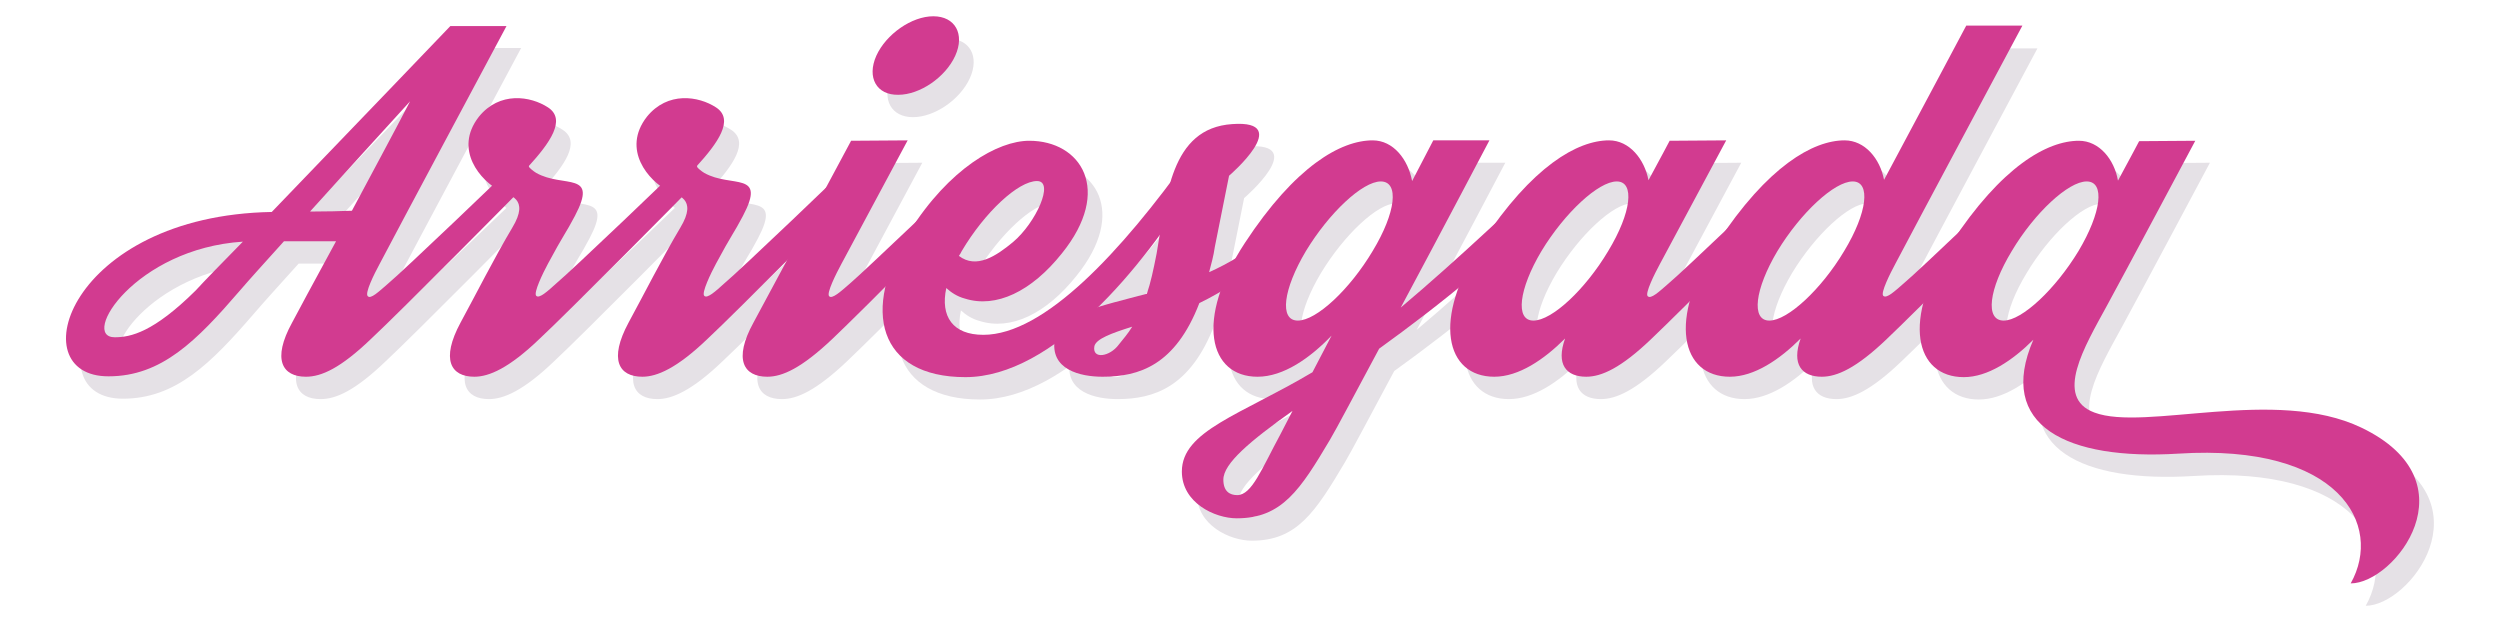
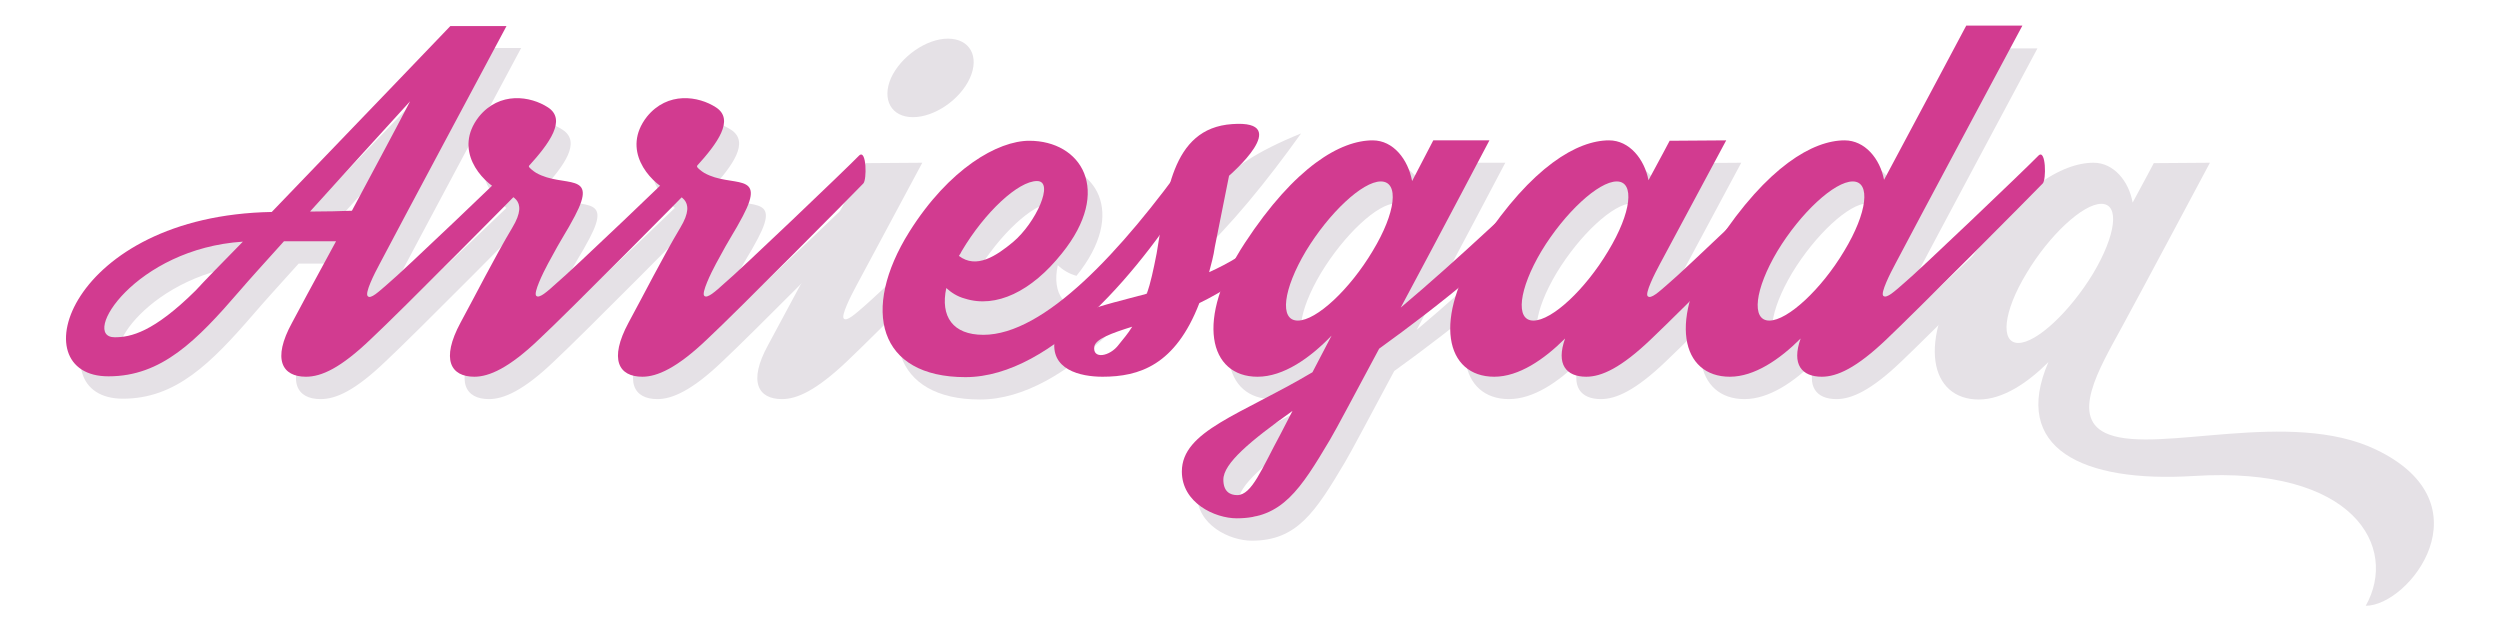
<svg xmlns="http://www.w3.org/2000/svg" version="1.1" id="Layer_1" x="0px" y="0px" viewBox="0 0 614.5 152.9" style="enable-background:new 0 0 614.5 152.9;" xml:space="preserve">
  <style type="text/css"> .st0{fill:#E5E1E6;} .st1{fill:#D23B90;} </style>
  <g>
    <g>
      <path class="st0" d="M133.1,50.6c-2.4,2.5-31.2,31.6-38.3,38.2c-7.5,7.2-12.2,9.3-16,9.3c-5.8,0-8.4-4.2-3.4-13.3 c1.1-2.1,5.4-10.1,10.8-20c-3.2,0-7.9,0-12.8,0c-4.6,5.1-8.5,9.4-10.9,12.2C51.8,89.4,43.2,98,30.2,98c-21.9,0-9.6-39.5,40.2-40.5 c18.8-19.5,43.9-45.7,43.9-45.7h13.8c0,0-27.5,51.4-31.2,58.5c-1.3,2.4-3.7,7.2-2.9,7.9c0.7,0.8,2.7-1.1,5-3.1 c3.4-2.8,29.8-28,33.1-31.4C133.9,42,134,49.7,133.1,50.6z M63.3,64.9c-26.4,1.7-40.1,23.5-31.5,23.5c3.9,0,9.5-1.2,19.9-11.5 C53.9,74.6,58.1,70.3,63.3,64.9z M90.2,57.3c4.8-9,10.1-18.8,14.3-26.9c-6.5,7.1-16,17.6-24.6,27.1C83.8,57.4,87.5,57.3,90.2,57.3 z" />
      <path class="st0" d="M174.5,50.6c-2.4,2.5-31.2,31.6-38.3,38.2c-7.5,7.2-12.4,9.3-16,9.3c-5.8,0-8.3-4.2-3.4-13.3 c3.6-6.6,8.4-16.1,12.7-23.3c4.5-7.4-0.9-8-3-9.1c-4.7-2.4-11.5-10.1-5.2-18.2c5.1-6.3,12.7-5.1,17-2.3c4.6,3,0.4,8.8-4.8,14.5 c0.5,0.6,1.1,1.1,1.9,1.6c6.7,3.8,15.4-0.6,9.5,10.6c-2.2,4.2-2.8,4.6-6.6,11.7c-1.3,2.4-3.6,7.2-2.9,7.9c0.7,0.8,2.8-1.1,5-3.1 c3.4-2.8,29.8-28,33.1-31.4C175.3,42,175.4,49.7,174.5,50.6z" />
      <path class="st0" d="M215.9,50.6c-2.4,2.5-31.2,31.6-38.3,38.2c-7.5,7.2-12.4,9.3-16,9.3c-5.8,0-8.3-4.2-3.4-13.3 c3.6-6.6,8.4-16.1,12.7-23.3c4.5-7.4-0.9-8-3-9.1c-4.7-2.4-11.5-10.1-5.2-18.2c5.1-6.3,12.7-5.1,17-2.3c4.6,3,0.4,8.8-4.8,14.5 c0.5,0.6,1.1,1.1,1.9,1.6c6.7,3.8,15.4-0.6,9.5,10.6c-2.2,4.2-2.8,4.6-6.6,11.7c-1.3,2.4-3.6,7.2-2.9,7.9c0.7,0.8,2.8-1.1,5-3.1 c3.4-2.8,29.8-28,33.1-31.4C216.7,42,216.8,49.7,215.9,50.6z" />
      <path class="st0" d="M246.5,50.6c-2.4,2.5-31.3,31.6-38.3,38.2c-7.6,7.2-12.3,9.3-16,9.3c-5.8,0-8.4-4.2-3.4-13.3 c3.6-6.6,24-44.7,24-44.7l13.9-0.1c0,0-12.5,23.3-16.3,30.4c-1.3,2.4-3.7,7.2-3,7.9c0.7,0.8,2.8-1.1,5.1-3.1 c3.3-2.8,29.8-28,33.1-31.4C247.2,42,247.4,49.7,246.5,50.6z M219,19.2c2.4-5.3,8.7-9.7,14-9.7c5.4,0,7.8,4.4,5.4,9.7 c-2.4,5.3-8.7,9.6-14,9.6C219.1,28.8,216.7,24.5,219,19.2z" />
-       <path class="st0" d="M297.4,50.3c-12.9,20.9-34.9,47.9-56.5,47.9c-21.4,0-25.8-16.5-13.8-35.7c9.8-15.6,21.8-22.4,29.5-22.4 c12.7,0,20.6,12.1,8,27.7c-7.5,9.4-16.2,13.5-23.8,11.1c-1.9-0.5-3.4-1.5-4.6-2.6c-1.5,7,1.6,11.5,9.1,11.5 c15,0,33.9-20.4,50.7-43.9C297.3,41.9,298.1,49.1,297.4,50.3z M240,67.1c-0.2,0.4-0.4,0.8-0.7,1.2c4.3,3.3,9.2,0,13.3-3.4 c5.6-4.7,10.3-15,5.9-15C253.9,50,245.7,57.6,240,67.1z" />
-       <path class="st0" d="M335,49.7c-7.9,11.8-25.1,24.7-36.5,30.2c-5.9,15.3-14.9,18.2-23.8,18.2c-5.4,0-13.1-1.7-11.7-9.4 c1-6,11.4-8,22.6-11c0.9-2.6,1.6-5.8,2.4-9.9c2.4-13.7,3.3-30.8,18.6-31.8c15.3-1.1-0.8,12.7-0.8,12.7s-2.2,10.9-3.5,17.5 c-0.3,2.2-0.9,4.3-1.4,6.2c9.2-4.1,20.6-12,33.3-28.6C336.3,42,335.7,48.6,335,49.7z M278.6,90.2c1.1-1.4,2.2-2.6,3.3-4.4 c-5.1,1.6-8.9,3-9.3,4.8C272,93.8,276.4,93.1,278.6,90.2z" />
+       <path class="st0" d="M297.4,50.3c-12.9,20.9-34.9,47.9-56.5,47.9c-21.4,0-25.8-16.5-13.8-35.7c9.8-15.6,21.8-22.4,29.5-22.4 c12.7,0,20.6,12.1,8,27.7c-1.9-0.5-3.4-1.5-4.6-2.6c-1.5,7,1.6,11.5,9.1,11.5 c15,0,33.9-20.4,50.7-43.9C297.3,41.9,298.1,49.1,297.4,50.3z M240,67.1c-0.2,0.4-0.4,0.8-0.7,1.2c4.3,3.3,9.2,0,13.3-3.4 c5.6-4.7,10.3-15,5.9-15C253.9,50,245.7,57.6,240,67.1z" />
      <path class="st0" d="M389.9,50.6c-15.7,16.7-32.5,30-47.2,40.6c-5.8,10.8-10.6,19.9-12.1,22.4c-7.3,12.3-11.8,19.3-22.9,19.3 c-5.4,0-13.5-3.8-13.5-11.5c0-10,14.4-13.9,32.1-24.4l4.7-9c-5.3,5.5-11.8,10.1-18.2,10.1c-11.9,0-15.5-14-3.1-32.9 C322.3,46.3,333.5,40,341.3,40c5.1,0,8.7,4.7,9.7,10l5.2-10h13.8c0,0-11.2,21.3-21.8,41.1c13.8-11.6,30.3-27.2,40.8-37.4 C390.7,42.1,390.8,49.7,389.9,50.6z M321.4,106.4c-10.4,7.4-17,12.9-17,16.9c0,2.9,1.6,3.8,3.4,3.8c3.6,0,6-6.4,10.6-14.9 L321.4,106.4z M341.1,67.1c5.7-9.4,6.6-17.1,2-17.1c-4.5,0-12.7,7.7-18.4,17.1c-5.6,9.4-6.6,17.1-2,17.1 C327.3,84.3,335.5,76.6,341.1,67.1z" />
      <path class="st0" d="M447.8,50.6c-2.4,2.5-31.3,31.6-38.3,38.2c-7.5,7.2-12.3,9.3-16,9.3c-4.9,0-7.5-3-5.2-9.4 c-5.2,5.2-11.4,9.4-17.4,9.4c-11.9,0-15.5-14-3.1-32.9C380.3,46.3,391.5,40,399.2,40c5,0,8.7,4.6,9.7,9.8c3.1-5.7,5.2-9.7,5.2-9.7 l13.9-0.1c0,0-12.5,23.3-16.3,30.4c-1.3,2.4-3.7,7.2-3,7.9c0.8,0.8,2.8-1.1,5.1-3.1c3.4-2.8,29.8-28,33.1-31.4 C448.6,42,448.7,49.7,447.8,50.6z M399,67.1c5.7-9.4,6.6-17.1,2.1-17.1c-4.5,0-12.8,7.7-18.5,17.1c-5.6,9.4-6.5,17.1-2,17.1 C385.2,84.3,393.4,76.6,399,67.1z" />
      <path class="st0" d="M505.7,50.6c-2.4,2.5-31.3,31.6-38.3,38.2c-7.5,7.2-12.3,9.3-16,9.3c-4.9,0-7.5-3-5.2-9.4 c-5.2,5.2-11.4,9.4-17.4,9.4c-11.9,0-15.5-14-3.1-32.9C438.2,46.3,449.4,40,457.1,40c5,0,8.7,4.5,9.7,9.7 C476.8,31,487,11.9,487,11.9h13.8c0,0-27.5,51.4-31.2,58.5c-1.3,2.4-3.7,7.2-3,7.9c0.8,0.8,2.8-1.1,5.1-3.1 c3.4-2.8,29.8-28,33.1-31.4C506.5,42,506.6,49.7,505.7,50.6z M456.9,67.1c5.7-9.4,6.6-17.1,2.1-17.1c-4.5,0-12.8,7.7-18.5,17.1 c-5.6,9.4-6.5,17.1-2,17.1C443.1,84.3,451.3,76.6,456.9,67.1z" />
      <path class="st0" d="M581.5,148.9c8.1-14.4-2.8-34.4-42.3-31.9c-27.4,1.7-44.9-6.8-35.7-28c-5.1,5.1-11.2,9.2-17.1,9.2 c-11.9,0-15.5-14-3.1-32.9C495.7,46.3,506.9,40,514.6,40c5,0,8.7,4.6,9.6,9.8c3.1-5.7,5.2-9.7,5.2-9.7l13.8-0.1 c0,0-17.8,33.4-21.7,40.5c-5.5,10.1-13.1,22.6-3.1,26.3c12.4,4.7,44.5-6.4,65.6,3.7C611.8,123.8,592.2,148.9,581.5,148.9z M496.1,84.3c4.5,0,12.7-7.7,18.4-17.1c5.6-9.4,6.6-17.1,2-17.1c-4.5,0-12.8,7.7-18.4,17.1C492.4,76.6,491.6,84.3,496.1,84.3z" />
    </g>
  </g>
  <g>
    <path class="st1" d="M129.5,45.1c-2.4,2.5-31.2,31.6-38.3,38.2c-7.5,7.2-12.2,9.3-16,9.3c-5.8,0-8.4-4.2-3.4-13.3 c1.1-2.1,5.4-10.1,10.8-20c-3.2,0-7.9,0-12.8,0c-4.6,5.1-8.5,9.4-10.9,12.2c-10.6,12.3-19.2,21-32.2,21C4.7,92.6,17,53,66.8,52.1 c18.8-19.5,43.9-45.7,43.9-45.7h13.8c0,0-27.5,51.4-31.2,58.5c-1.3,2.4-3.7,7.2-2.9,7.9c0.7,0.8,2.7-1.1,5-3.1 c3.4-2.8,29.8-28,33.1-31.4C130.3,36.6,130.3,44.2,129.5,45.1z M59.7,59.4c-26.4,1.7-40.1,23.5-31.5,23.5c3.9,0,9.5-1.2,19.9-11.5 C50.2,69.1,54.4,64.8,59.7,59.4z M86.5,51.8c4.8-9,10.1-18.8,14.3-26.9c-6.5,7.1-16,17.6-24.6,27.1C80.1,52,83.8,51.9,86.5,51.8z" />
    <path class="st1" d="M170.9,45.1c-2.4,2.5-31.2,31.6-38.3,38.2c-7.5,7.2-12.4,9.3-16,9.3c-5.8,0-8.3-4.2-3.4-13.3 c3.6-6.6,8.4-16.1,12.7-23.3c4.5-7.4-0.9-8-3-9.1c-4.7-2.4-11.5-10.1-5.2-18.2c5.1-6.3,12.7-5.1,17-2.3c4.6,3,0.4,8.8-4.8,14.5 c0.5,0.6,1.1,1.1,1.9,1.6c6.7,3.8,15.4-0.6,9.5,10.6c-2.2,4.2-2.8,4.6-6.6,11.7c-1.3,2.4-3.6,7.2-2.9,7.9c0.7,0.8,2.8-1.1,5-3.1 c3.4-2.8,29.8-28,33.1-31.4C171.6,36.6,171.7,44.2,170.9,45.1z" />
    <path class="st1" d="M212.2,45.1c-2.4,2.5-31.2,31.6-38.3,38.2c-7.5,7.2-12.4,9.3-16,9.3c-5.8,0-8.3-4.2-3.4-13.3 c3.6-6.6,8.4-16.1,12.7-23.3c4.5-7.4-0.9-8-3-9.1c-4.7-2.4-11.5-10.1-5.2-18.2c5.1-6.3,12.7-5.1,17-2.3c4.6,3,0.4,8.8-4.8,14.5 c0.5,0.6,1.1,1.1,1.9,1.6c6.7,3.8,15.4-0.6,9.5,10.6c-2.2,4.2-2.8,4.6-6.6,11.7c-1.3,2.4-3.6,7.2-2.9,7.9c0.7,0.8,2.8-1.1,5-3.1 c3.4-2.8,29.8-28,33.1-31.4C213,36.6,213.1,44.2,212.2,45.1z" />
-     <path class="st1" d="M242.9,45.1c-2.4,2.5-31.3,31.6-38.3,38.2c-7.6,7.2-12.3,9.3-16,9.3c-5.8,0-8.4-4.2-3.4-13.3 c3.6-6.6,24-44.7,24-44.7l13.9-0.1c0,0-12.5,23.3-16.3,30.4c-1.3,2.4-3.7,7.2-3,7.9c0.7,0.8,2.8-1.1,5.1-3.1 c3.3-2.8,29.8-28,33.1-31.4C243.6,36.6,243.7,44.2,242.9,45.1z M215.4,13.7c2.4-5.3,8.7-9.7,14-9.7c5.4,0,7.8,4.4,5.4,9.7 c-2.4,5.3-8.7,9.6-14,9.6C215.5,23.4,213,19.1,215.4,13.7z" />
    <path class="st1" d="M293.8,44.8c-12.9,20.9-34.9,47.9-56.5,47.9c-21.4,0-25.8-16.5-13.8-35.7c9.8-15.6,21.8-22.4,29.5-22.4 c12.7,0,20.6,12.1,8,27.7c-7.5,9.4-16.2,13.5-23.8,11.1c-1.9-0.5-3.4-1.5-4.6-2.6c-1.5,7,1.6,11.5,9.1,11.5 c15,0,33.9-20.4,50.7-43.9C293.7,36.4,294.5,43.7,293.8,44.8z M236.4,61.7c-0.2,0.4-0.4,0.8-0.7,1.2c4.3,3.3,9.2,0,13.3-3.4 c5.6-4.7,10.3-15,5.9-15C250.3,44.5,242.1,52.1,236.4,61.7z" />
    <path class="st1" d="M331.3,44.3c-7.9,11.8-25.1,24.7-36.5,30.2C288.9,89.8,280,92.6,271,92.6c-5.4,0-13.1-1.7-11.7-9.4 c1-6,11.4-8,22.6-11c0.9-2.6,1.6-5.8,2.4-9.9c2.4-13.7,3.3-30.8,18.6-31.8c15.3-1.1-0.8,12.7-0.8,12.7s-2.2,10.9-3.5,17.5 c-0.3,2.2-0.9,4.3-1.4,6.2c9.2-4.1,20.6-12,33.3-28.6C332.6,36.6,332,43.1,331.3,44.3z M275,84.7c1.1-1.4,2.2-2.6,3.3-4.4 c-5.1,1.6-8.9,3-9.3,4.8C268.4,88.4,272.8,87.7,275,84.7z" />
    <path class="st1" d="M386.2,45.1c-15.7,16.7-32.5,30-47.2,40.6c-5.8,10.8-10.6,19.9-12.1,22.4c-7.3,12.3-11.8,19.3-22.9,19.3 c-5.4,0-13.5-3.8-13.5-11.5c0-10,14.4-13.9,32.1-24.4l4.7-9c-5.3,5.5-11.8,10.1-18.2,10.1c-11.9,0-15.5-14-3.1-32.9 c12.4-18.9,23.6-25.2,31.4-25.2c5.1,0,8.7,4.7,9.7,10l5.2-10h13.8c0,0-11.2,21.3-21.8,41.1c13.8-11.6,30.3-27.2,40.8-37.4 C387,36.7,387.1,44.2,386.2,45.1z M317.7,101c-10.4,7.4-17,12.9-17,16.9c0,2.9,1.6,3.8,3.4,3.8c3.6,0,6-6.4,10.6-14.9L317.7,101z M337.4,61.7c5.7-9.4,6.6-17.1,2-17.1c-4.5,0-12.7,7.7-18.4,17.1c-5.6,9.4-6.6,17.1-2,17.1S331.8,71.1,337.4,61.7z" />
    <path class="st1" d="M444.2,45.1c-2.4,2.5-31.3,31.6-38.3,38.2c-7.5,7.2-12.3,9.3-16,9.3c-4.9,0-7.5-3-5.2-9.4 c-5.2,5.2-11.4,9.4-17.4,9.4c-11.9,0-15.5-14-3.1-32.9c12.4-18.9,23.6-25.2,31.3-25.2c5,0,8.7,4.6,9.7,9.8c3.1-5.7,5.2-9.7,5.2-9.7 l13.9-0.1c0,0-12.5,23.3-16.3,30.4c-1.3,2.4-3.7,7.2-3,7.9c0.8,0.8,2.8-1.1,5.1-3.1c3.4-2.8,29.8-28,33.1-31.4 C445,36.6,445,44.2,444.2,45.1z M395.3,61.7c5.7-9.4,6.6-17.1,2.1-17.1c-4.5,0-12.8,7.7-18.5,17.1c-5.6,9.4-6.5,17.1-2,17.1 C381.5,78.8,389.7,71.1,395.3,61.7z" />
    <path class="st1" d="M502.1,45.1c-2.4,2.5-31.3,31.6-38.3,38.2c-7.5,7.2-12.3,9.3-16,9.3c-4.9,0-7.5-3-5.2-9.4 c-5.2,5.2-11.4,9.4-17.4,9.4c-11.9,0-15.5-14-3.1-32.9c12.4-18.9,23.6-25.2,31.3-25.2c5,0,8.7,4.5,9.7,9.7 c10-18.7,20.2-37.9,20.2-37.9h13.8c0,0-27.5,51.4-31.2,58.5c-1.3,2.4-3.7,7.2-3,7.9c0.8,0.8,2.8-1.1,5.1-3.1 c3.4-2.8,29.8-28,33.1-31.4C502.9,36.6,503,44.2,502.1,45.1z M453.3,61.7c5.7-9.4,6.6-17.1,2.1-17.1c-4.5,0-12.8,7.7-18.5,17.1 c-5.6,9.4-6.5,17.1-2,17.1C439.4,78.8,447.7,71.1,453.3,61.7z" />
-     <path class="st1" d="M577.8,143.4c8.1-14.4-2.8-34.4-42.3-31.9c-27.4,1.7-44.9-6.8-35.7-28c-5.1,5.1-11.2,9.2-17.1,9.2 c-11.9,0-15.5-14-3.1-32.9C492,40.9,503.2,34.6,511,34.6c5,0,8.7,4.6,9.6,9.8c3.1-5.7,5.2-9.7,5.2-9.7l13.8-0.1 c0,0-17.8,33.4-21.7,40.5c-5.5,10.1-13.1,22.6-3.1,26.3c12.4,4.7,44.5-6.4,65.6,3.7C608.2,118.4,588.6,143.4,577.8,143.4z M492.5,78.8c4.5,0,12.7-7.7,18.4-17.1c5.6-9.4,6.6-17.1,2-17.1c-4.5,0-12.8,7.7-18.4,17.1C488.8,71.1,487.9,78.8,492.5,78.8z" />
  </g>
</svg>